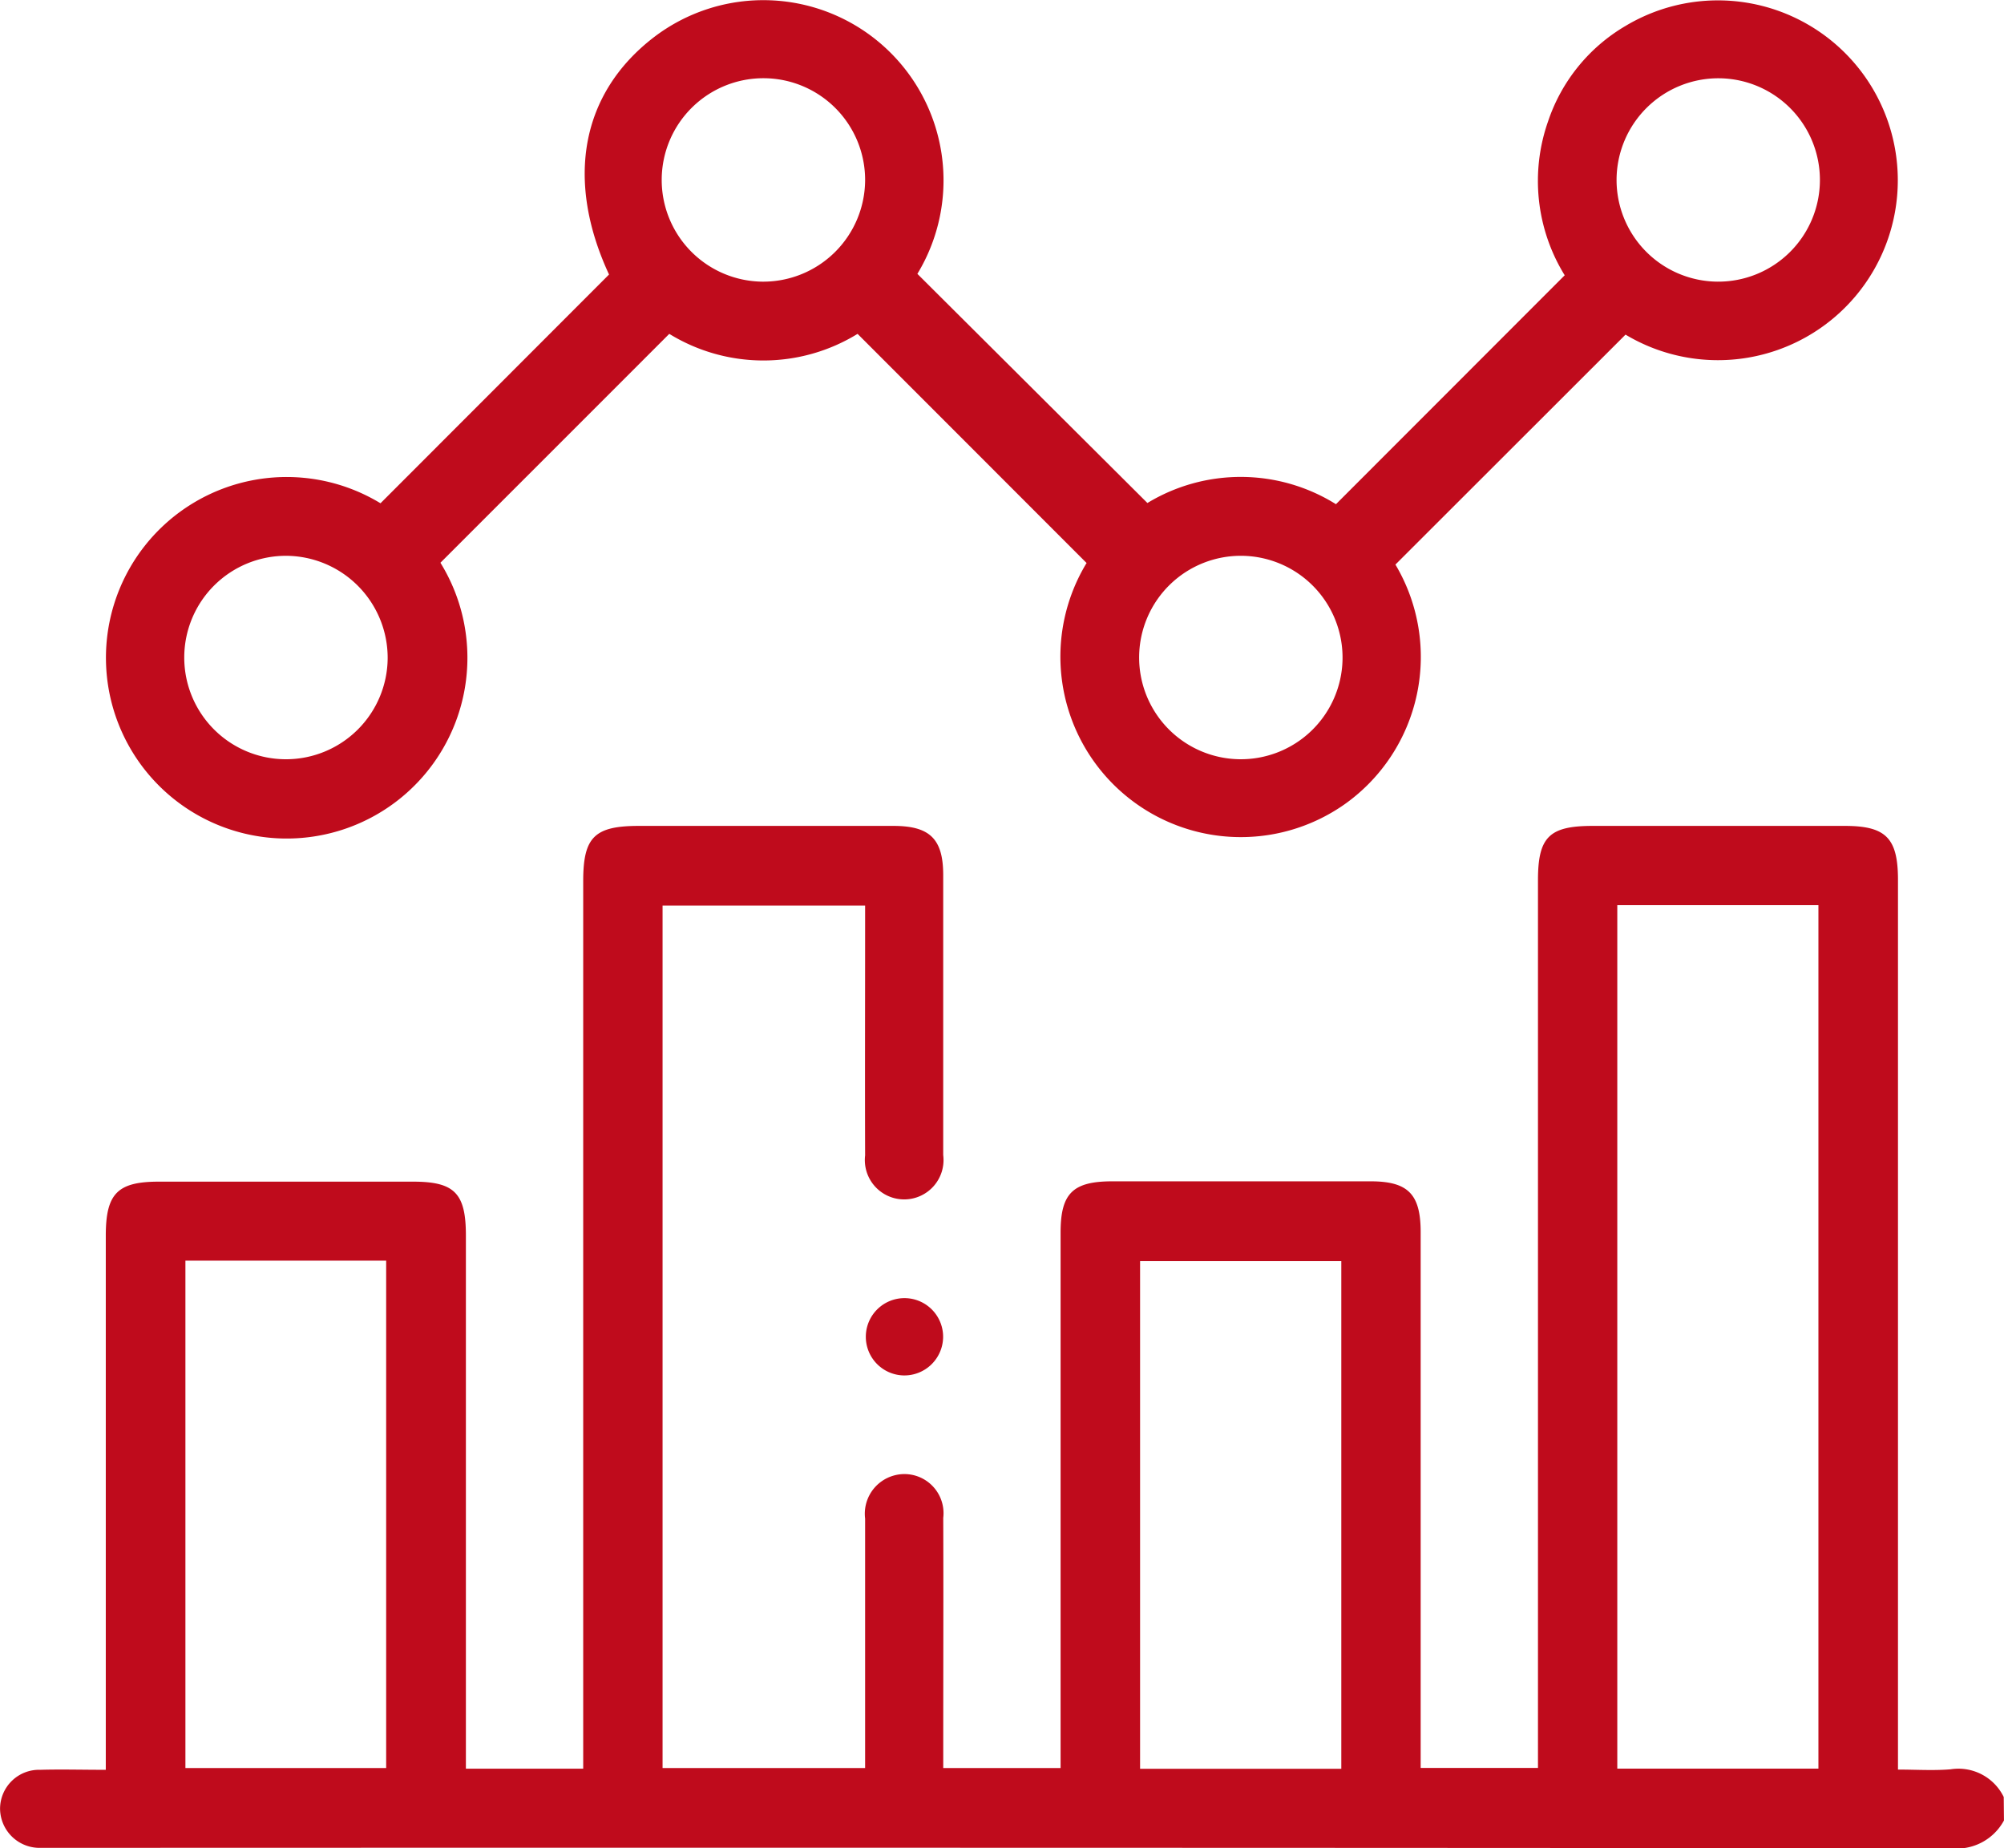
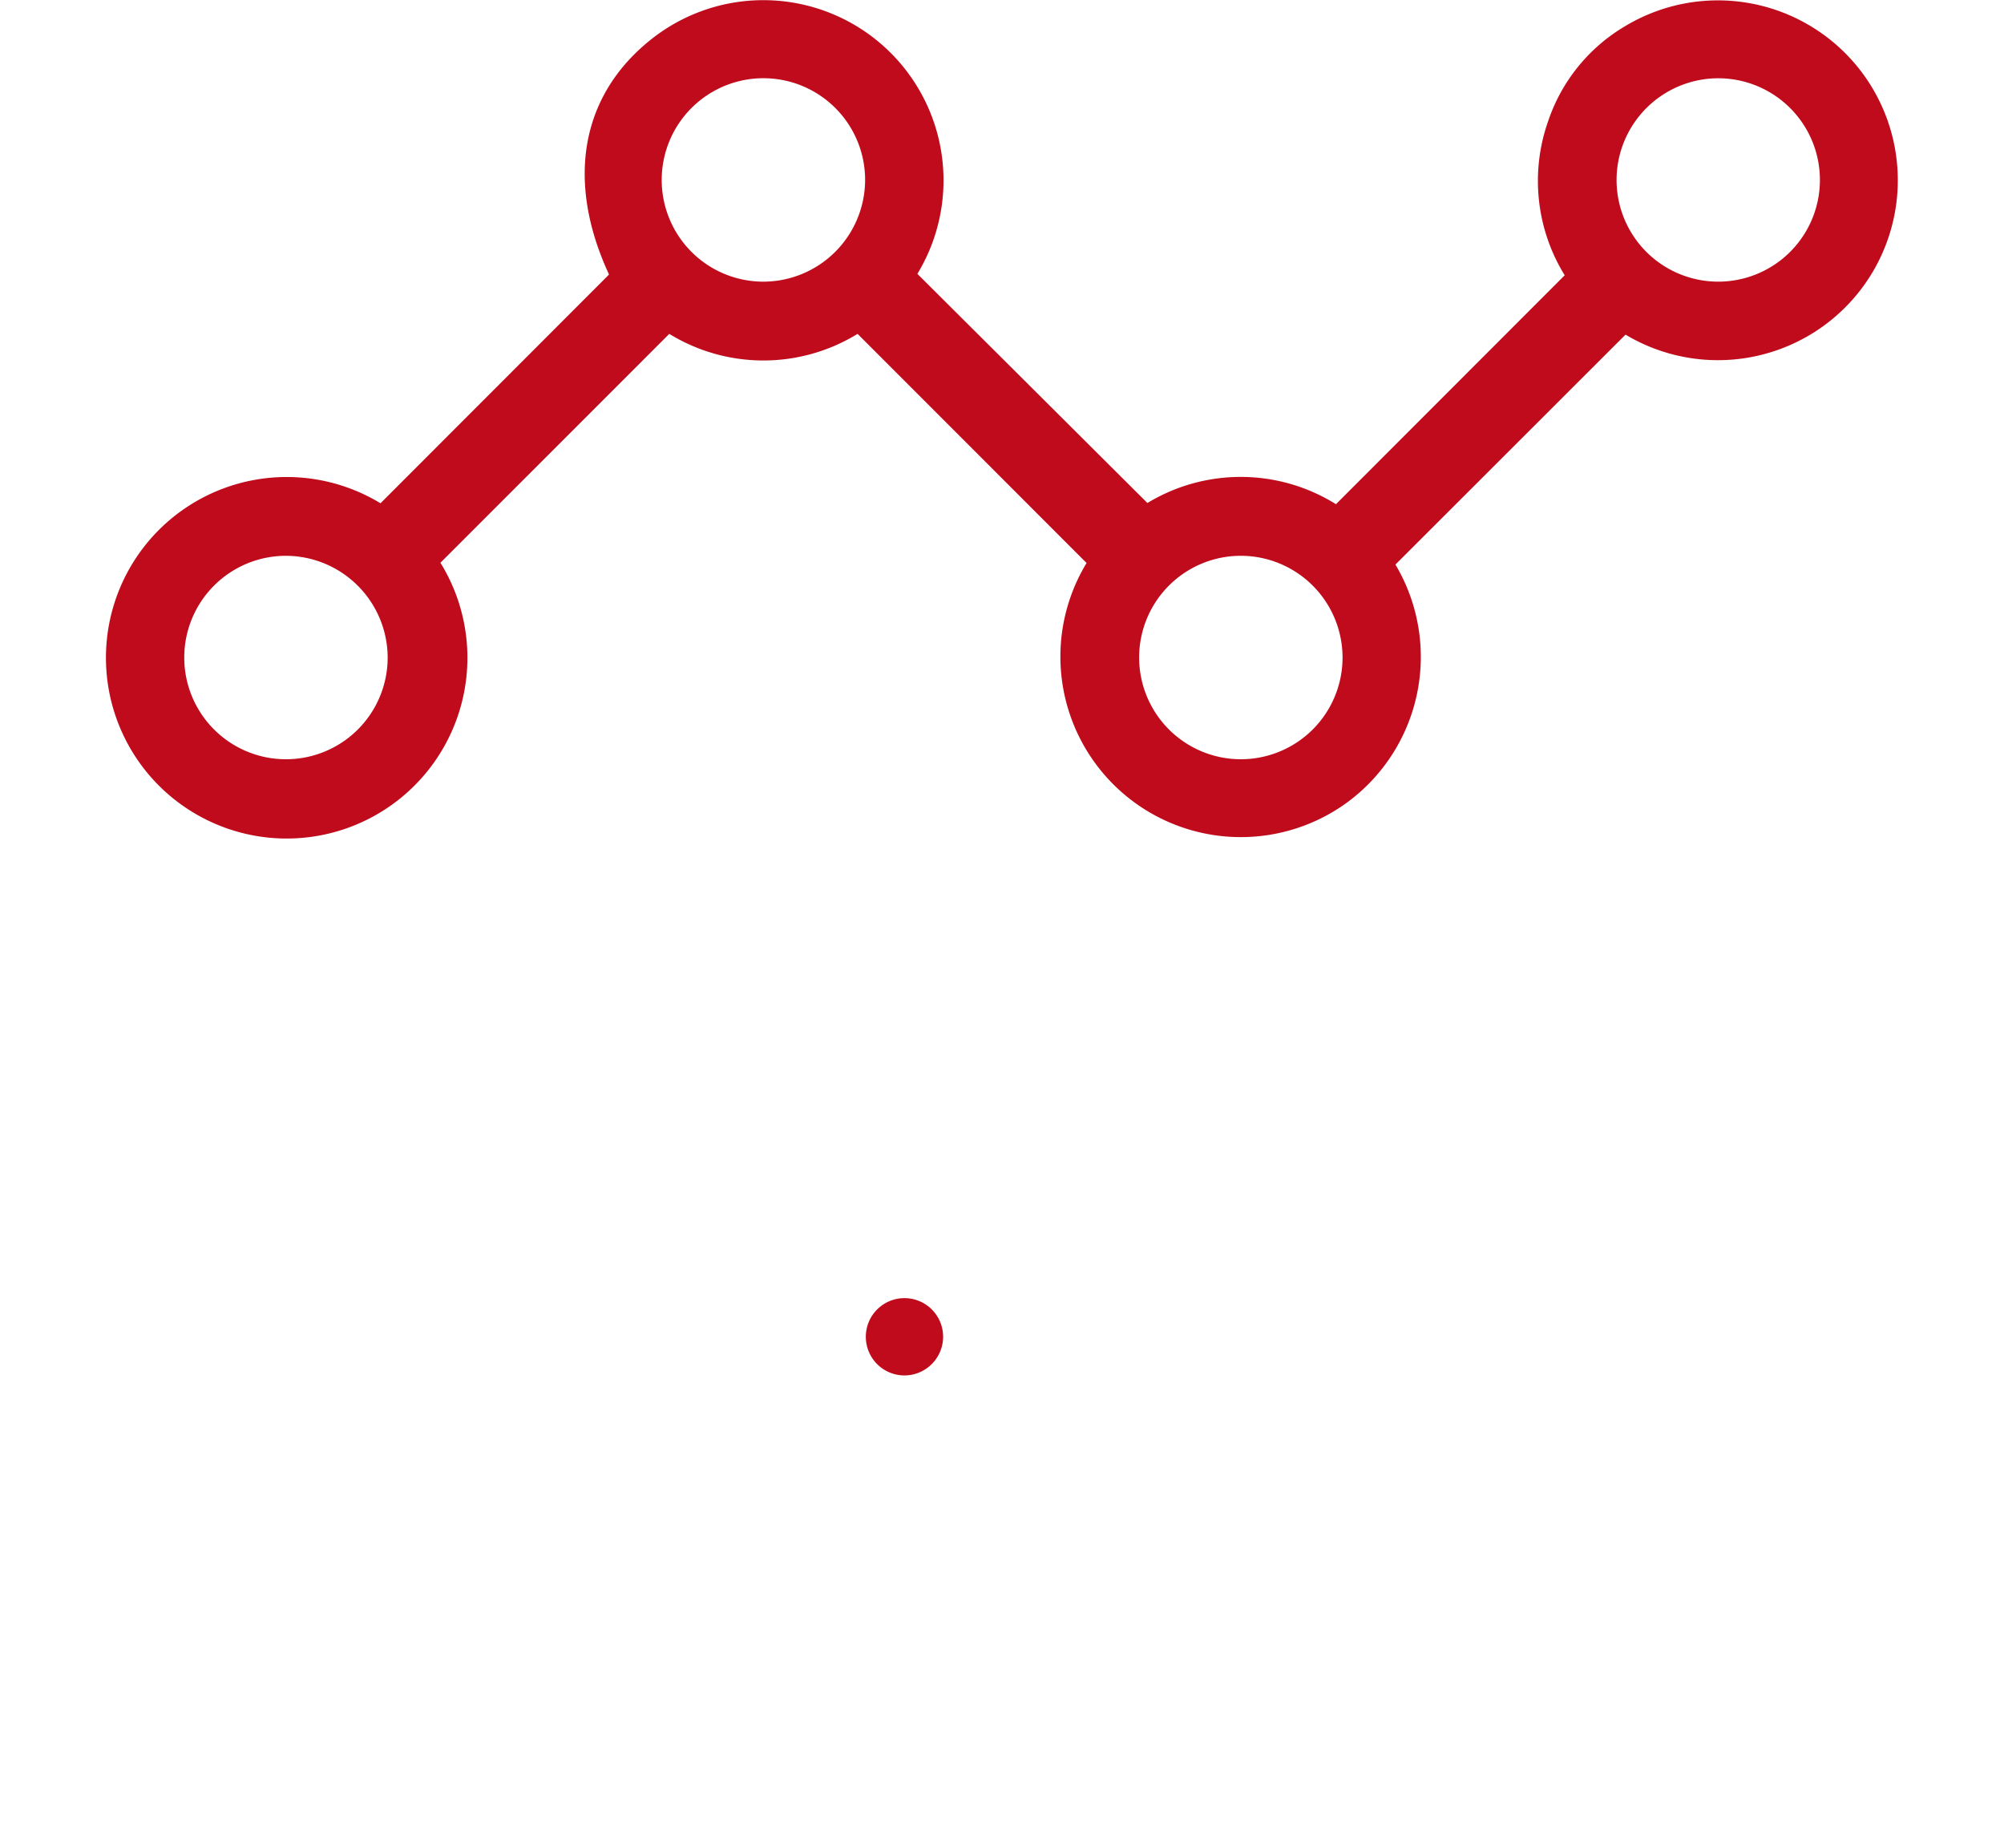
<svg xmlns="http://www.w3.org/2000/svg" id="Inclusive_economy" data-name="Inclusive economy" width="60.353" height="55.653" viewBox="0 0 60.353 55.653">
-   <path id="Path_2224" data-name="Path 2224" d="M341.857,88.279a1.613,1.613,0,0,1-1.6.837q-28.586-.023-57.172-.012c-.118,0-.236,0-.354,0a1.19,1.19,0,0,1-1.224-1.17,1.175,1.175,0,0,1,1.21-1.18c.627-.018,1.255,0,1.974,0v-.7q0-7.692,0-15.383c0-1.267.351-1.626,1.593-1.627q3.831,0,7.662,0c1.25,0,1.59.349,1.59,1.623q0,7.662,0,15.324v.729h3.533V59.993c0-1.325.34-1.661,1.68-1.661q3.832,0,7.662,0c1.1,0,1.5.394,1.5,1.482q0,4.215,0,8.429a1.185,1.185,0,1,1-2.352.01c-.007-2.279,0-4.558,0-6.837v-.684h-6.1V86.7h6.1V86.09q0-3.448,0-6.9a1.194,1.194,0,0,1,.876-1.3,1.178,1.178,0,0,1,1.477,1.279c.008,2.279,0,4.558,0,6.837V86.7h3.534v-.683q0-7.721,0-15.442c0-1.177.366-1.54,1.555-1.541q3.89,0,7.78,0c1.131,0,1.509.387,1.509,1.531q0,7.692,0,15.383v.75h3.533V59.967c0-1.3.338-1.634,1.642-1.635h7.6c1.239,0,1.6.368,1.6,1.627q0,13,0,25.993v.795c.543,0,1.067.035,1.585-.008a1.517,1.517,0,0,1,1.6.834Zm-5.588-27.56h-6.057v26h6.057ZM287.089,86.7h6.046V71.423h-6.046ZM321.9,71.437h-6.06V86.723h6.06Z" transform="translate(-281.505 -33.463)" fill="#bf0b1c" />
  <path id="Path_2225" data-name="Path 2225" d="M317.894,21.823,311,14.926a5.417,5.417,0,0,1-5.671,0l-6.892,6.892a5.443,5.443,0,1,1-1.805-1.791l6.883-6.888c-1.323-2.851-.844-5.457,1.347-7.142a5.426,5.426,0,0,1,7.939,7.122l6.928,6.9a5.419,5.419,0,0,1,5.678.036l6.889-6.893a5.407,5.407,0,0,1-.5-4.637,5.271,5.271,0,0,1,2.325-2.867,5.417,5.417,0,1,1,.007,9.291l-6.93,6.924a5.437,5.437,0,0,1-1.521,7.211,5.434,5.434,0,0,1-7.776-7.265m-6.674-11.505a3.063,3.063,0,1,0-3.1,3.04,3.07,3.07,0,0,0,3.1-3.04m11.361,11.295a3.063,3.063,0,1,0,3.017,3.123,3.066,3.066,0,0,0-3.017-3.123m-28.792,0a3.063,3.063,0,1,0,3.052,3.081,3.073,3.073,0,0,0-3.052-3.081m40.062-11.333a3.062,3.062,0,1,0,3.09-3.046,3.066,3.066,0,0,0-3.09,3.046" transform="translate(-285.173 -4.873)" fill="#bf0b1c" />
  <path id="Path_2226" data-name="Path 2226" d="M338.677,91.226a1.164,1.164,0,1,1,1.183-1.137,1.168,1.168,0,0,1-1.183,1.137" transform="translate(-311.457 -49.81)" fill="#bf0b1c" />
</svg>